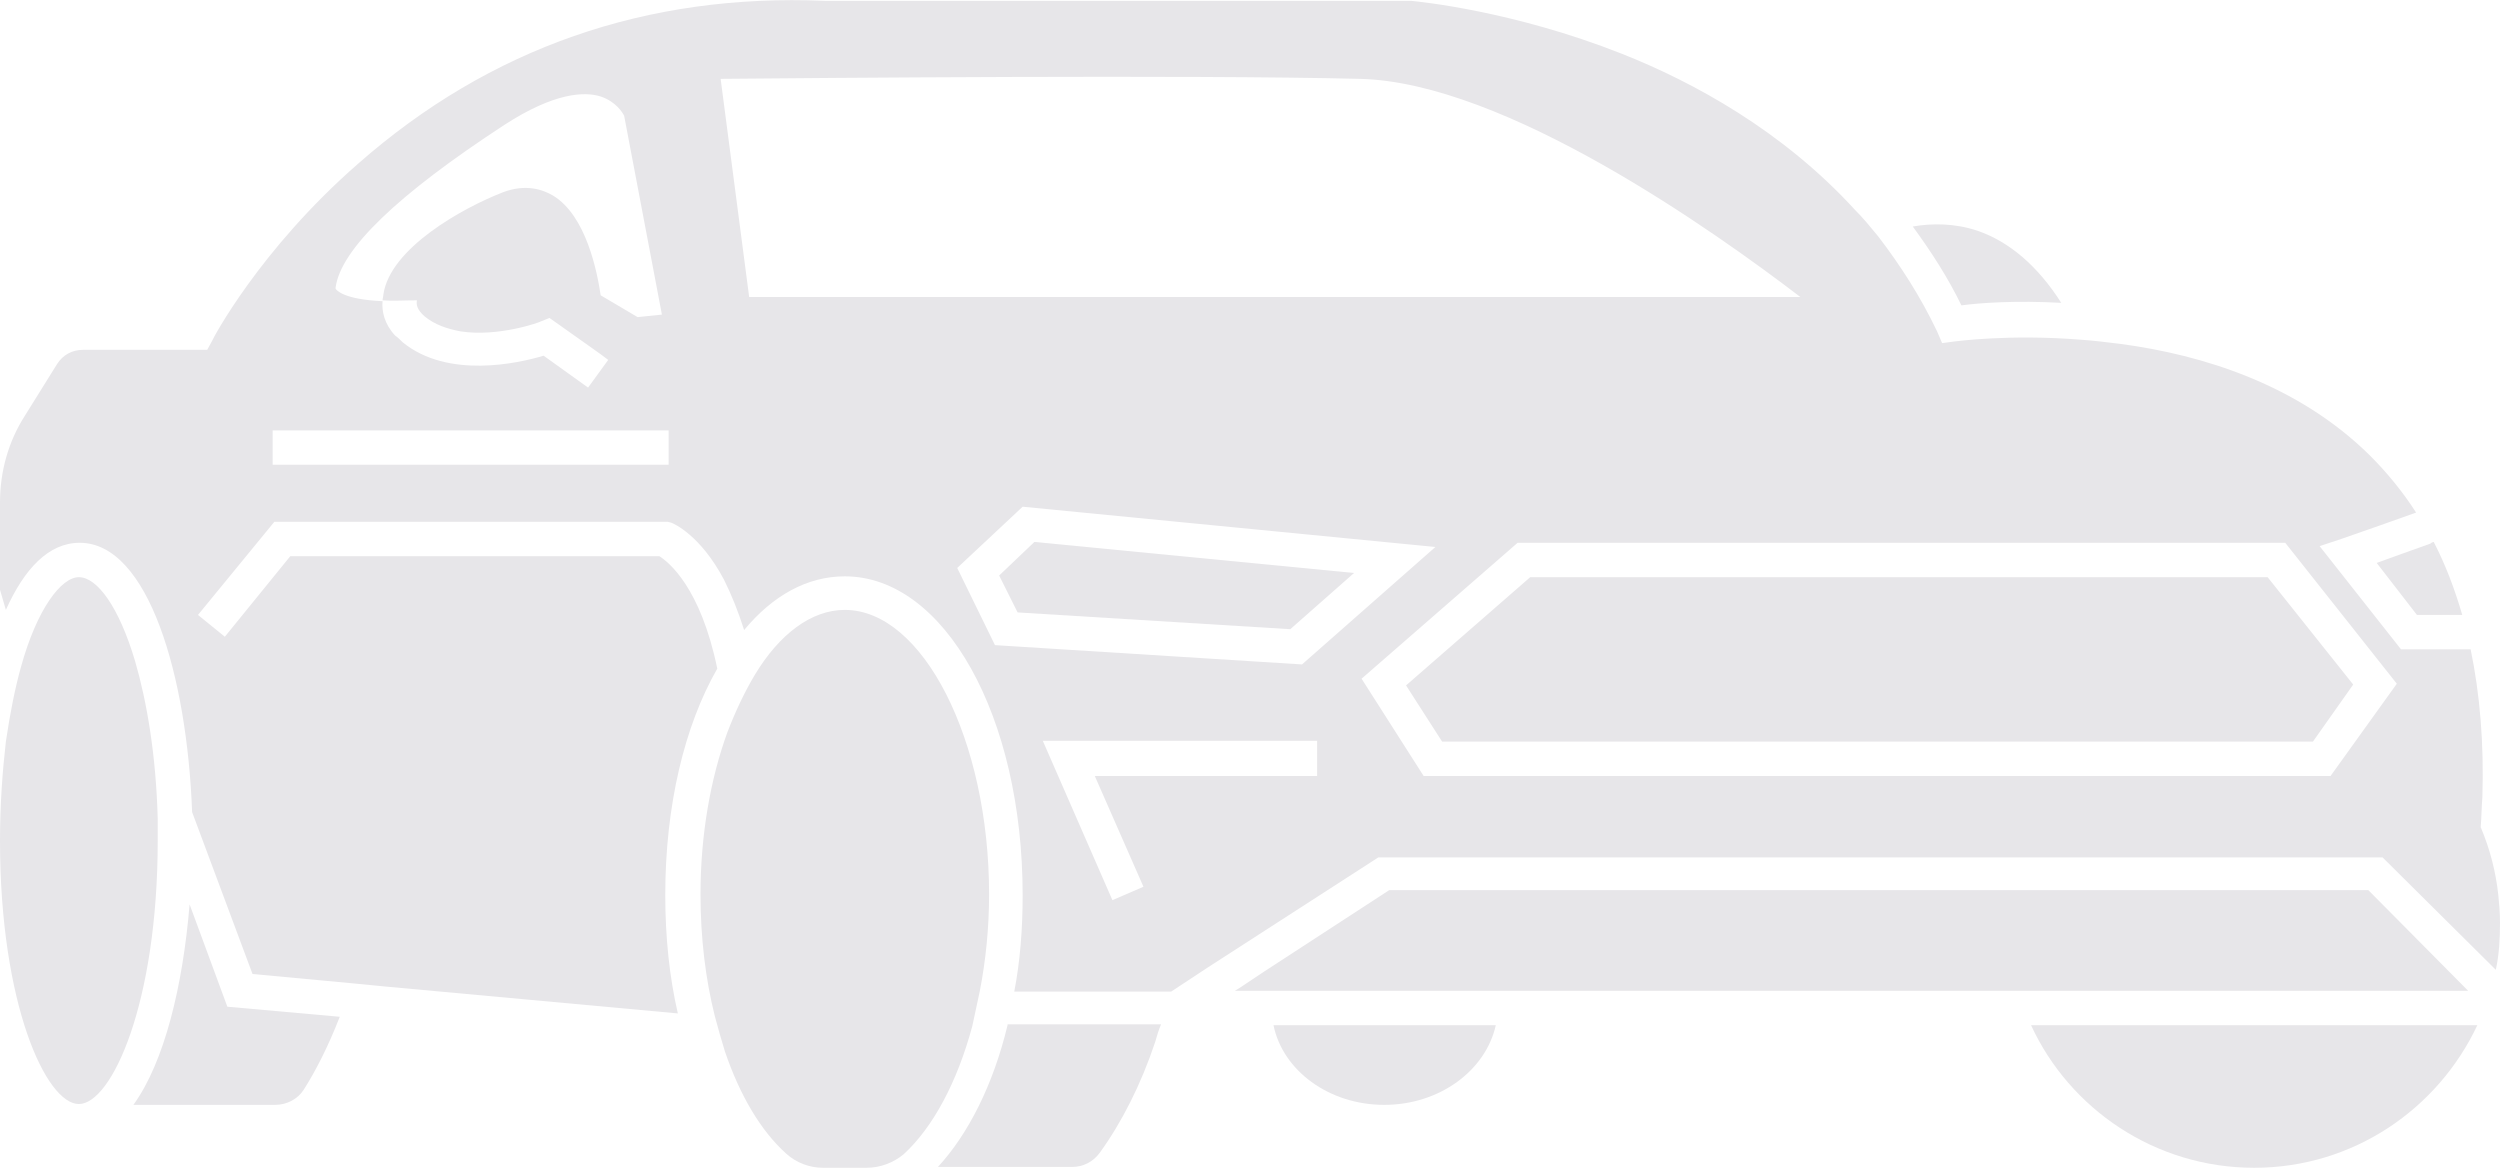
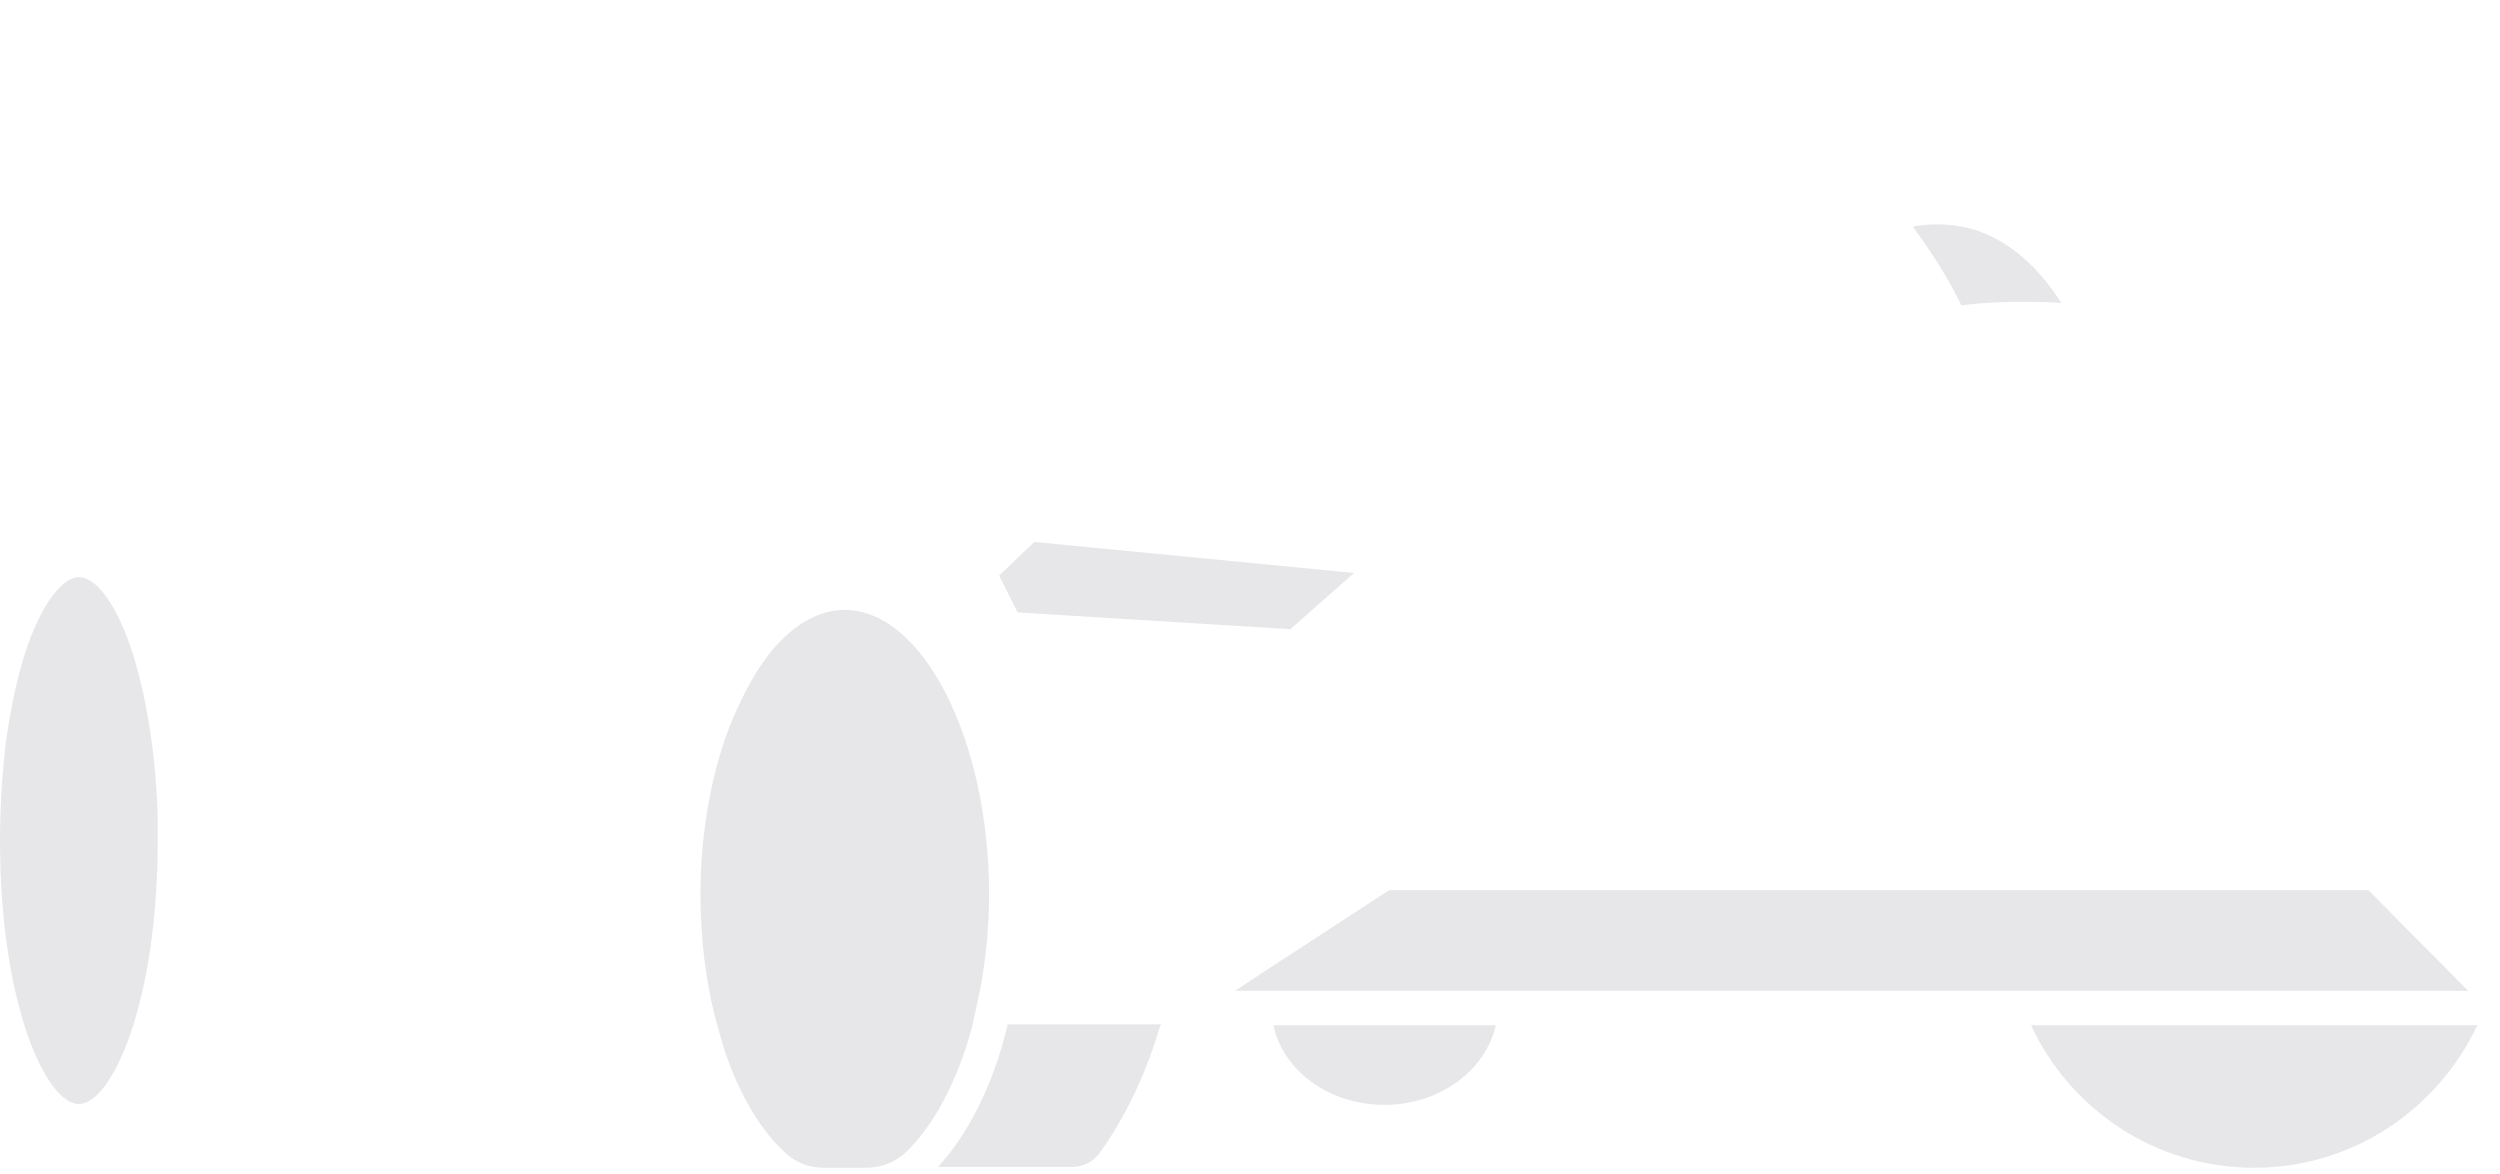
<svg xmlns="http://www.w3.org/2000/svg" version="1.1" id="Слой_1" x="0px" y="0px" width="298px" height="140px" viewBox="0 0 298 140" style="enable-background:new 0 0 298 140;" xml:space="preserve">
  <style type="text/css">
	.st0{fill:#E7E6E9;}
</style>
-   <path class="st0" d="M288.1,73.3h5.4c-0.9-3.1-2-6-3.4-8.7c-0.1,0-0.3,0.1-0.4,0.2c-2.3,0.8-4.7,1.7-6.4,2.3L288.1,73.3z" />
  <path class="st0" d="M245.7,36.1c-2.8-4.4-6.2-7.3-10-8.6c-2.7-0.9-5.4-0.9-7.7-0.5c2.2,3,4.2,6.1,5.8,9.4  C236,36.1,240.3,35.8,245.7,36.1z" />
  <path class="st0" d="M123.3,64.6l-4.2,4l2.2,4.4l32.5,2l7.6-6.7L123.3,64.6z" />
  <path class="st0" d="M165,131.7c6.6,0,12.1-4.1,13.3-9.5h-26.5C152.9,127.6,158.4,131.7,165,131.7z" />
  <path class="st0" d="M18.8,97.6c-0.2-7.6-1.3-14-2.7-18.8l0,0c-1.9-6.4-4.5-10-6.7-10c-2.1,0-5,3.8-6.9,10.7C1.8,82,1.2,85,0.7,88.4  C0.3,91.9,0,95.9,0,100.2c0,19.5,5.5,31.4,9.4,31.4c3.9,0,9.4-12,9.4-31.4C18.8,99.3,18.8,98.4,18.8,97.6z" />
-   <path class="st0" d="M297.8,106.7c-0.3-2.8-1-5.5-2.1-8.1c0.1-1.2,0.1-2.4,0.2-3.6c0.2-6.4-0.3-12.3-1.4-17.6h-8.3l-9.7-12.3  l2.7-0.9c2.9-1,6-2.1,8.8-3.1c-1.6-2.5-3.5-4.8-5.5-6.8c-8.6-8.5-20-12-29.7-13.3c-1.6-0.2-3.2-0.4-4.7-0.5  c-8.6-0.7-15,0.2-15.1,0.2l-1.5,0.2l-0.6-1.4c-2-4.2-4.4-7.9-7-11.3c-0.9-1.1-1.8-2.2-2.8-3.2c-8.6-9.4-19.2-15.2-27.8-18.6  c-12.9-5.1-24.1-6.2-25.1-6.3H98.3C77.1-0.8,58.4,5.7,42.7,19.5c-11.8,10.3-17.4,21-17.4,21.1l-0.6,1.1H9.9c-1.3,0-2.4,0.6-3.1,1.7  L3,49.5C1,52.6,0,56.2,0,59.9v10.4l0.7,2.4c2.2-4.9,5.1-8,8.8-8c8.2,0,12.8,15.9,13.4,32.1l7.2,19.3l11.8,1.1l4.1,0.4l34.8,3.2  c-1-4.3-1.5-9.1-1.5-14.1c0-10.7,2.3-20.2,6.2-27c-2-9.7-5.8-12.7-6.9-13.4H34.6l-7.8,9.6l-3.2-2.6l9.1-11.1h46.9l0.4,0.1  c0.3,0.1,3.5,1.5,6.3,6.8c0.9,1.8,1.7,3.8,2.4,6c3.4-4.1,7.5-6.4,12-6.4c11.9,0,21.2,16.7,21.2,38c0,4-0.3,7.9-1,11.5h18.7l4.4-2.9  l20.3-13.1H284l13.5,13.4c0.4-1.8,0.5-3.7,0.5-5.6C298,108.8,297.9,107.7,297.8,106.7z M162.1,9.4c17.3,0.4,42.3,18.2,52.5,26H89.3  l-3.4-26C96.6,9.3,142,8.9,162.1,9.4z M76,37.8l-4.4-2.6c-0.4-2.7-1.7-9.5-5.7-11.9c-1.2-0.7-3.2-1.4-5.9-0.4  c-4.9,1.9-13.5,6.7-14.3,12.2c0,0.2-0.1,0.5-0.1,0.7c1.1,0.1,2.5,0,4.1,0c-0.1,0.5,0,1.1,0.9,1.9c1.2,1,2.7,1.5,4.3,1.8  c4.5,0.7,9.5-1.1,9.6-1.2l1-0.4l4.8,3.4l1.4,1l0.8,0.6l-2.4,3.3l-5.3-3.8c-3,0.9-11.4,2.8-16.8-1.6c-0.3-0.3-0.6-0.6-0.9-0.8  c-1.3-1.4-1.6-2.9-1.5-4.1c-4.6-0.2-5.5-1.3-5.6-1.5l0-0.1c0.6-4.6,7.4-11.1,20.1-19.4c6-3.9,9.6-4,11.5-3.4  c1.8,0.6,2.6,1.9,2.8,2.3l4.5,23.7L76,37.8z M79.7,55.4H32.5v-4.1h47.2V55.4z M118.6,76.9l-4.5-9.2l7.8-7.3l49.2,4.8l-15.9,14  L118.6,76.9z M157,92.5h-26.5l5.8,13.2l-3.7,1.6l-8.3-19H157L157,92.5L157,92.5z M277.8,92.5H169.7l-7.4-11.6l18.6-16.2h91.5  l13.3,16.8L277.8,92.5z" />
-   <path class="st0" d="M182.4,68.8l-14.8,12.9l4.3,6.7h103.8l4.8-6.8l-10.2-12.8H182.4z" />
  <path class="st0" d="M120.1,122.2c-1.7,7.1-4.7,13-8.3,16.9h16c1.3,0,2.5-0.6,3.3-1.7c2.6-3.6,4.9-8.1,6.6-13.2  c0.2-0.7,0.4-1.4,0.7-2.1H120.1z" />
  <path class="st0" d="M268.7,139.2c11.8,0,21.9-7,26.6-17h-53.2C246.7,132.2,256.9,139.2,268.7,139.2z" />
-   <path class="st0" d="M22.6,107.8c-0.8,9.7-3,18.8-6.7,23.9h16.9c1.4,0,2.7-0.7,3.4-1.8c1.4-2.2,2.9-5.1,4.3-8.7l-13.4-1.2  L22.6,107.8z" />
  <path class="st0" d="M116.8,118.1c0.7-3.6,1.1-7.5,1.1-11.5c0-18.4-7.9-33.9-17.2-33.9c-4,0-7.8,2.9-10.7,7.7  c-1.2,2-2.3,4.3-3.3,6.9c-2,5.5-3.2,12.2-3.2,19.3c0,5.2,0.6,10.1,1.7,14.5c0.4,1.5,0.8,2.9,1.2,4.2c1.8,5.3,4.3,9.5,7.3,12.2  c1.2,1.1,2.8,1.7,4.4,1.7h5.2c1.6,0,3.2-0.6,4.4-1.6c3.5-3.2,6.4-8.6,8.2-15.3C116.2,120.9,116.5,119.5,116.8,118.1L116.8,118.1z" />
  <path class="st0" d="M282.3,106.1H165.6l-14.9,9.7l-3,2h0l-0.5,0.3h0.4h4.1h26.5h4.1h53.9h4.2h53.8L282.3,106.1z" />
</svg>